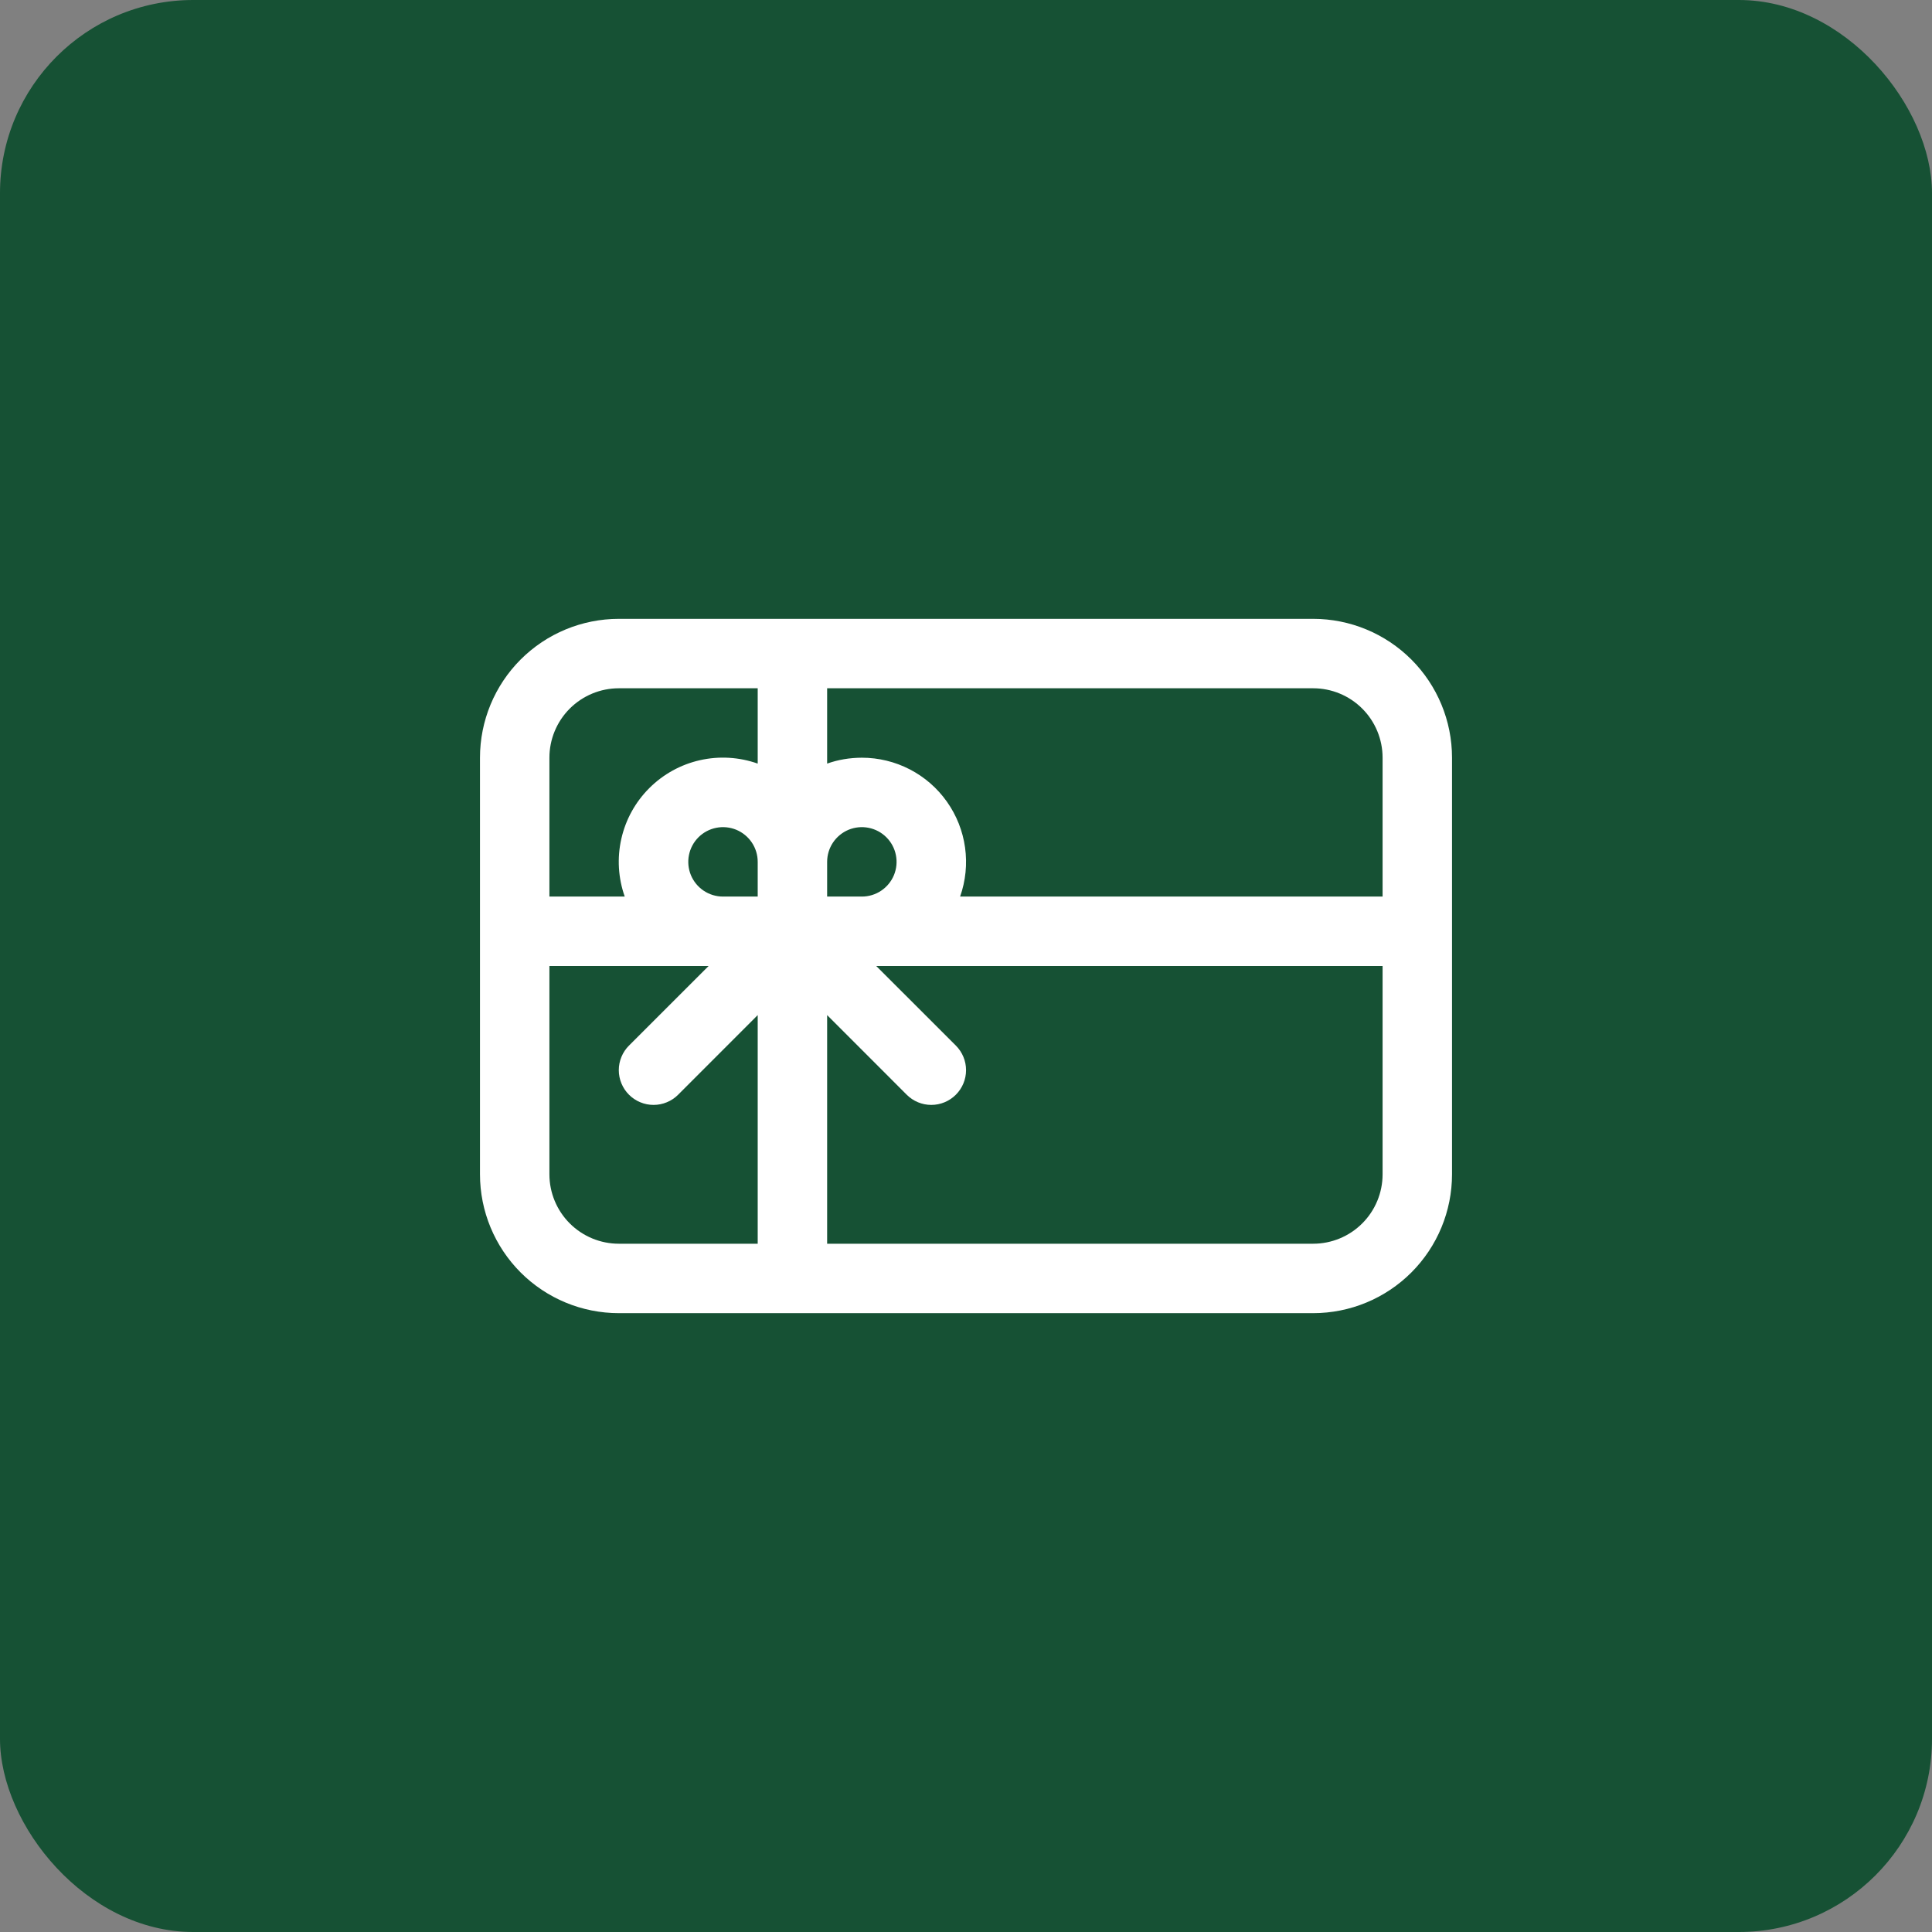
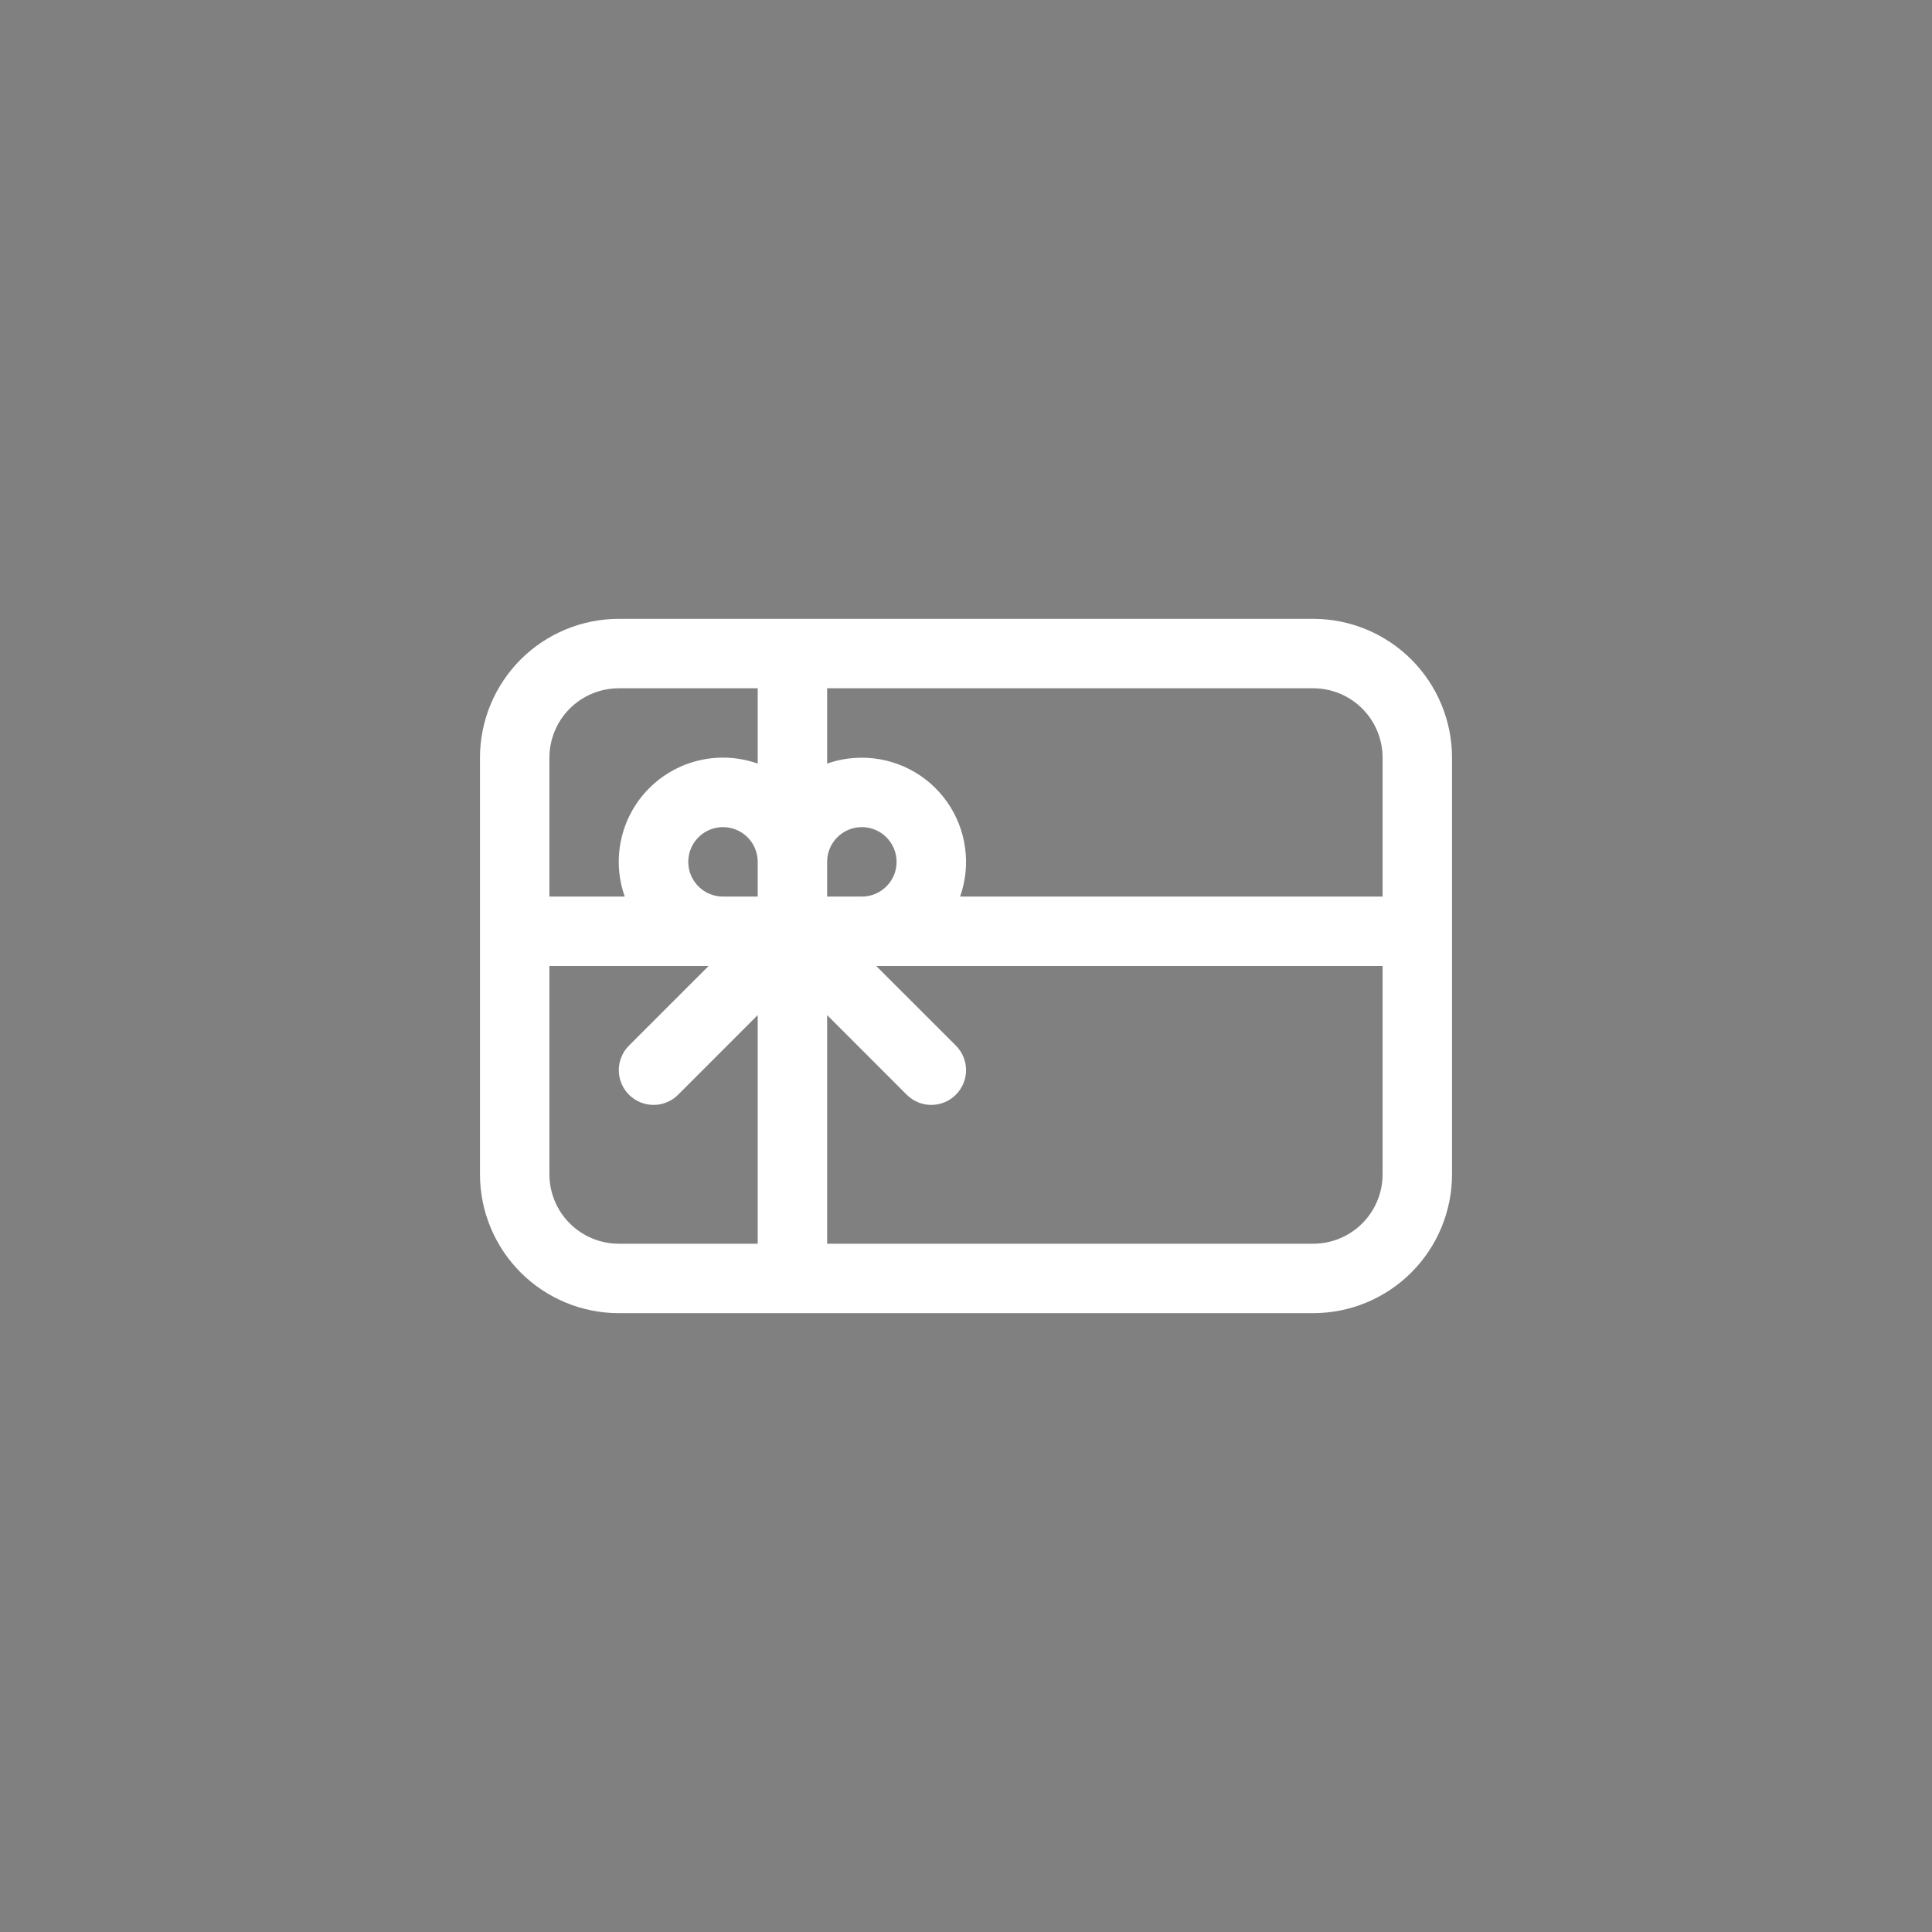
<svg xmlns="http://www.w3.org/2000/svg" width="80" height="80" viewBox="0 0 80 80" fill="none">
  <rect x="0" y="0" width="80" height="80" fill="#808080" stroke="none" />
-   <rect width="80" height="80" rx="8" fill="#165134" />
  <path d="M19.875 31.375C19.875 29.85 20.481 28.387 21.559 27.309C22.637 26.231 24.1 25.625 25.625 25.625H54.375C55.9 25.625 57.362 26.231 58.441 27.309C59.519 28.387 60.125 29.85 60.125 31.375V48.625C60.125 50.15 59.519 51.612 58.441 52.691C57.362 53.769 55.9 54.375 54.375 54.375H25.625C24.1 54.375 22.637 53.769 21.559 52.691C20.481 51.612 19.875 50.15 19.875 48.625V31.375ZM54.375 51.5C55.138 51.5 55.869 51.197 56.408 50.658C56.947 50.119 57.25 49.388 57.25 48.625V40H36.283L39.58 43.295C39.85 43.565 40.002 43.931 40.002 44.312C40.002 44.694 39.85 45.06 39.58 45.33C39.31 45.6 38.944 45.752 38.562 45.752C38.181 45.752 37.815 45.6 37.545 45.33L34.25 42.033V51.5H54.375ZM39.756 37.125H57.25V31.375C57.25 30.613 56.947 29.881 56.408 29.342C55.869 28.803 55.138 28.5 54.375 28.5H34.25V31.619C34.702 31.458 35.181 31.377 35.688 31.375C36.378 31.375 37.058 31.54 37.671 31.857C38.284 32.174 38.812 32.633 39.21 33.197C39.609 33.76 39.866 34.411 39.961 35.094C40.056 35.778 39.986 36.474 39.756 37.125ZM35.688 37.125C35.972 37.125 36.25 37.041 36.486 36.883C36.722 36.725 36.907 36.5 37.016 36.238C37.124 35.975 37.153 35.686 37.097 35.407C37.042 35.128 36.905 34.872 36.704 34.671C36.503 34.47 36.247 34.333 35.968 34.278C35.689 34.222 35.4 34.251 35.137 34.359C34.875 34.468 34.65 34.653 34.492 34.889C34.334 35.125 34.25 35.403 34.25 35.688V37.125H35.688ZM31.375 31.619V28.5H25.625C24.863 28.5 24.131 28.803 23.592 29.342C23.053 29.881 22.75 30.613 22.75 31.375V37.125H25.869C25.597 36.357 25.548 35.528 25.728 34.733C25.907 33.938 26.308 33.211 26.885 32.635C27.461 32.059 28.188 31.657 28.983 31.478C29.778 31.298 30.607 31.347 31.375 31.619ZM29.938 37.125H31.375V35.688C31.375 35.403 31.291 35.125 31.133 34.889C30.975 34.653 30.75 34.468 30.488 34.359C30.225 34.251 29.936 34.222 29.657 34.278C29.378 34.333 29.122 34.47 28.921 34.671C28.72 34.872 28.583 35.128 28.528 35.407C28.472 35.686 28.501 35.975 28.609 36.238C28.718 36.5 28.902 36.725 29.139 36.883C29.375 37.041 29.653 37.125 29.938 37.125ZM29.342 40H22.75V48.625C22.75 49.388 23.053 50.119 23.592 50.658C24.131 51.197 24.863 51.5 25.625 51.5H31.375V42.033L28.08 45.33C27.947 45.464 27.788 45.57 27.613 45.642C27.439 45.715 27.252 45.752 27.062 45.752C26.873 45.752 26.686 45.715 26.512 45.642C26.337 45.57 26.178 45.464 26.045 45.33C25.911 45.197 25.805 45.038 25.733 44.863C25.66 44.689 25.623 44.502 25.623 44.312C25.623 44.123 25.66 43.936 25.733 43.762C25.805 43.587 25.911 43.428 26.045 43.295L29.342 40Z" fill="white" />
</svg>